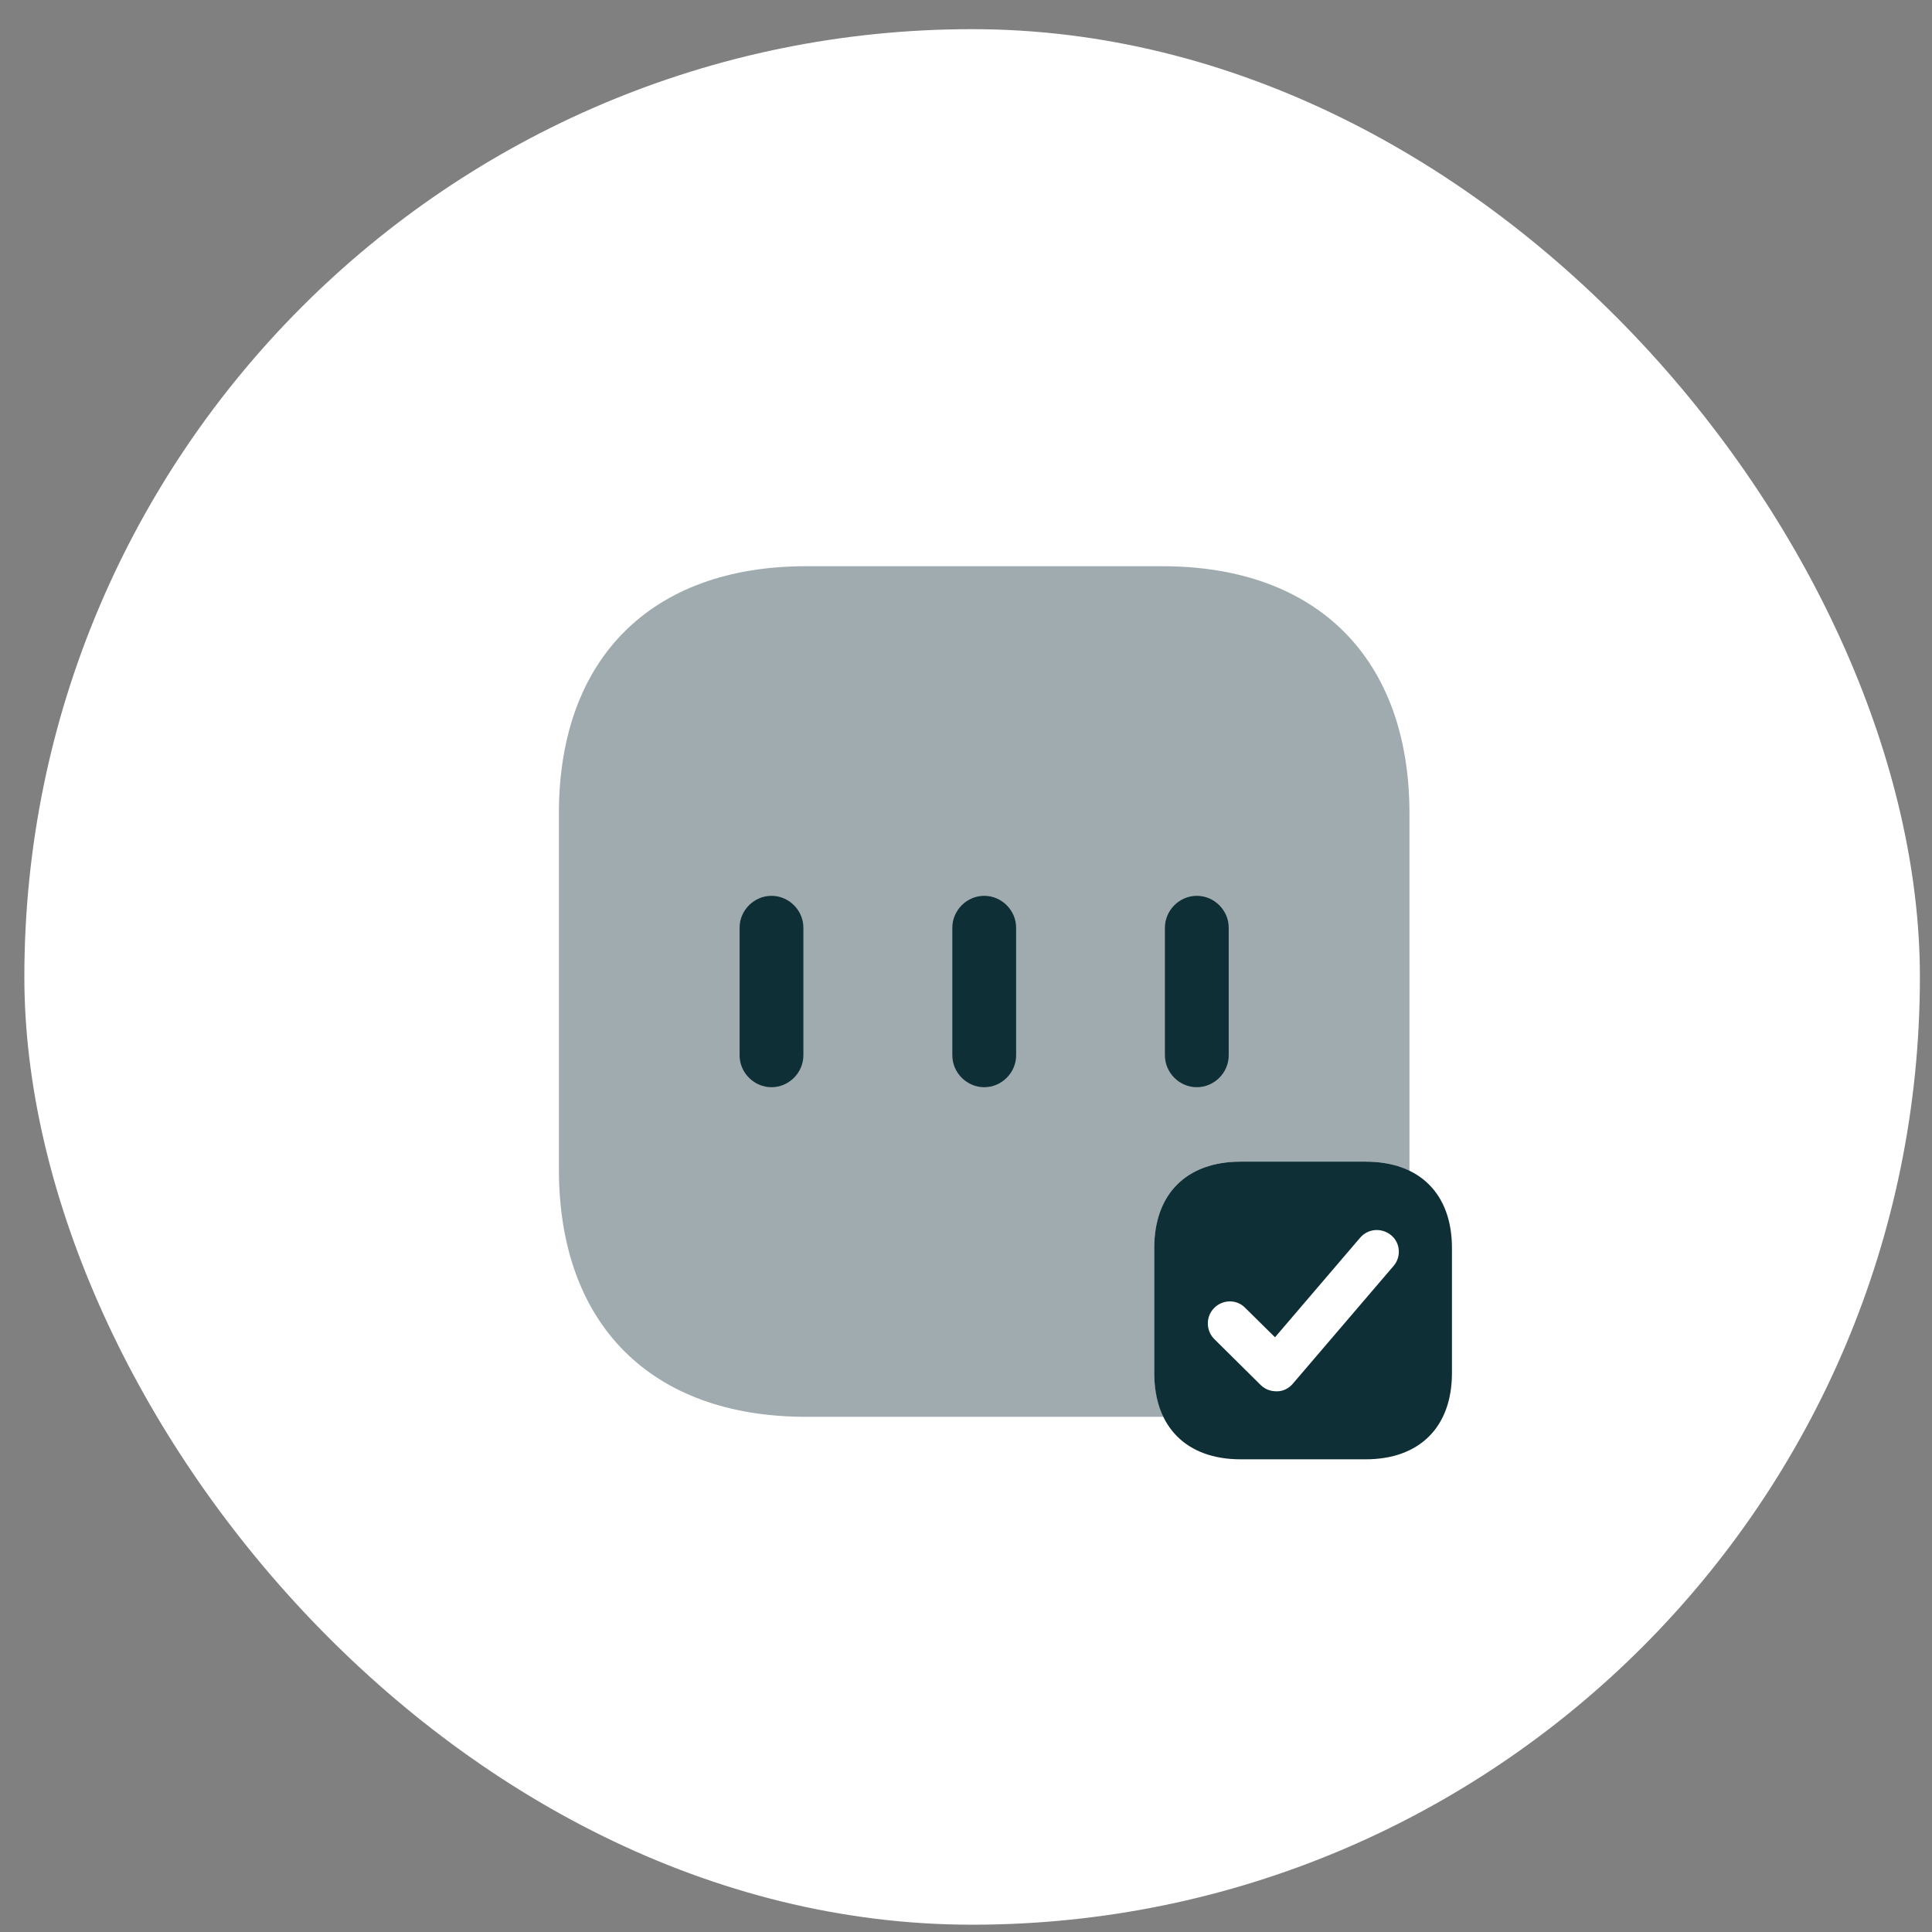
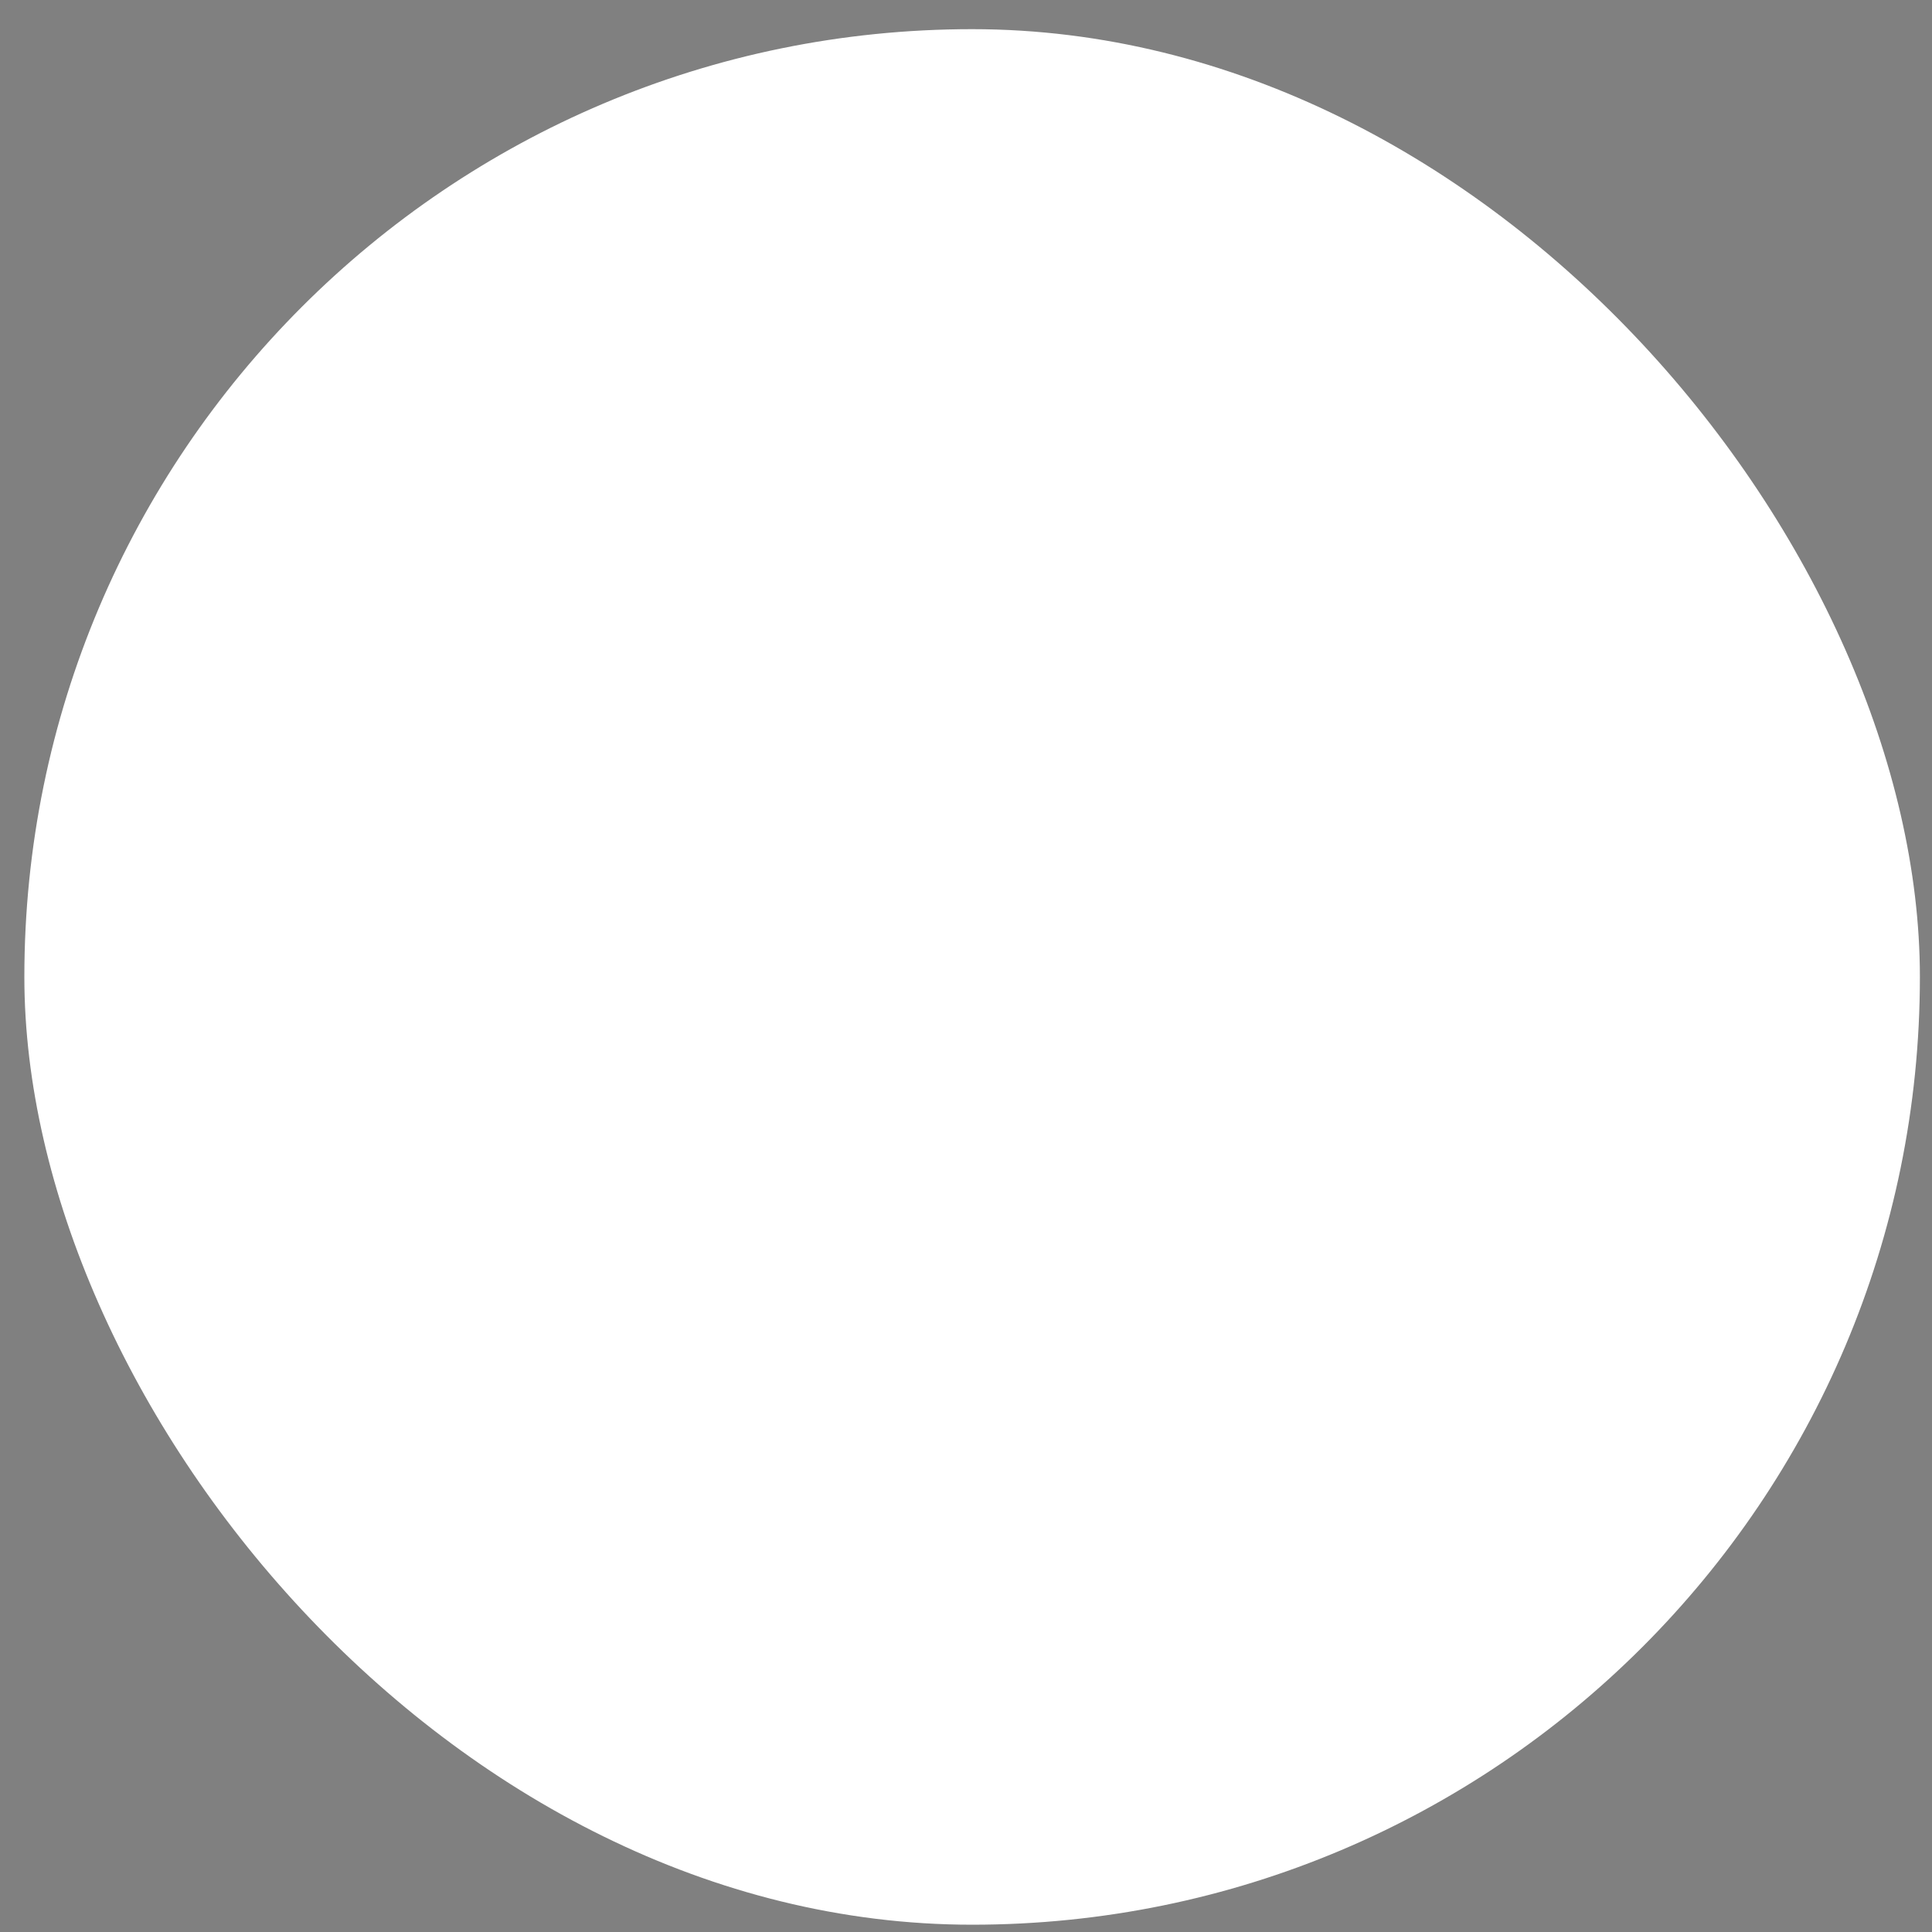
<svg xmlns="http://www.w3.org/2000/svg" width="53" height="53" viewBox="0 0 53 53" fill="none">
  <rect x="0" y="0" width="53" height="53" fill="#808080" stroke="none" />
  <rect x="0.668" y="0.8" width="52" height="52" rx="26" fill="white" />
-   <path d="M37.462 31.867H34.032C32.551 31.867 31.664 32.753 31.664 34.235V37.665C31.664 39.147 32.551 40.033 34.032 40.033H37.462C38.944 40.033 39.831 39.147 39.831 37.665V34.235C39.831 32.753 38.944 31.867 37.462 31.867ZM38.232 34.725L35.467 37.957C35.362 38.085 35.199 38.167 35.036 38.167C35.024 38.167 35.024 38.167 35.012 38.167C34.849 38.167 34.697 38.108 34.581 37.992L33.309 36.732C33.076 36.498 33.076 36.113 33.309 35.88C33.542 35.647 33.927 35.635 34.161 35.88L34.977 36.685L37.311 33.955C37.532 33.698 37.906 33.675 38.162 33.885C38.419 34.095 38.442 34.48 38.232 34.725Z" fill="#0F2F36" />
-   <path opacity="0.4" d="M31.665 37.665V34.235C31.665 32.753 32.552 31.866 34.034 31.866H37.464C37.93 31.866 38.327 31.96 38.665 32.123C38.665 32.111 38.665 32.1 38.665 32.077V22.311C38.665 18.065 36.134 15.533 31.887 15.533H22.11C17.864 15.533 15.332 18.065 15.332 22.311V32.077C15.332 36.335 17.864 38.867 22.11 38.867H31.875C31.887 38.867 31.899 38.867 31.922 38.867C31.759 38.528 31.665 38.132 31.665 37.665Z" fill="#0F2F36" />
-   <path d="M21.164 29.825C20.686 29.825 20.289 29.428 20.289 28.95V25.45C20.289 24.972 20.686 24.575 21.164 24.575C21.642 24.575 22.039 24.972 22.039 25.45V28.95C22.039 29.428 21.642 29.825 21.164 29.825Z" fill="#0F2F36" />
-   <path d="M27 29.825C26.522 29.825 26.125 29.428 26.125 28.95V25.45C26.125 24.972 26.522 24.575 27 24.575C27.478 24.575 27.875 24.972 27.875 25.45V28.95C27.875 29.428 27.478 29.825 27 29.825Z" fill="#0F2F36" />
-   <path d="M32.832 29.825C32.354 29.825 31.957 29.428 31.957 28.95V25.45C31.957 24.972 32.354 24.575 32.832 24.575C33.31 24.575 33.707 24.972 33.707 25.45V28.95C33.707 29.428 33.31 29.825 32.832 29.825Z" fill="#0F2F36" />
</svg>